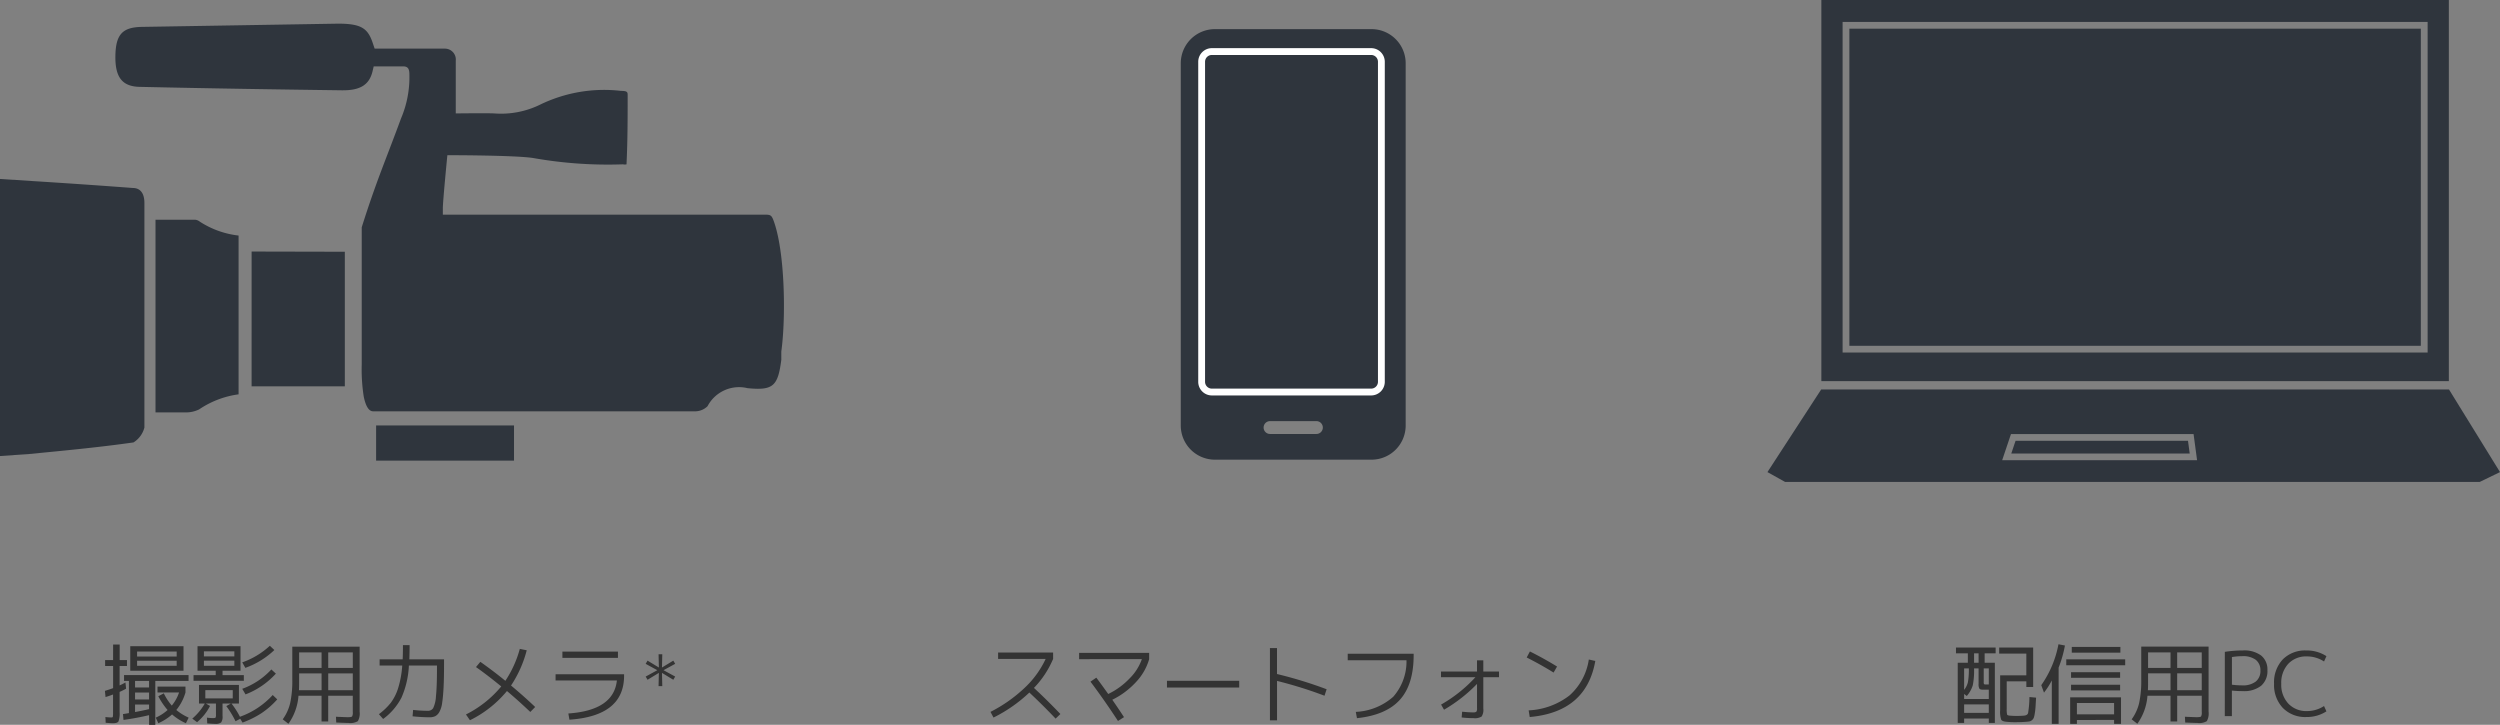
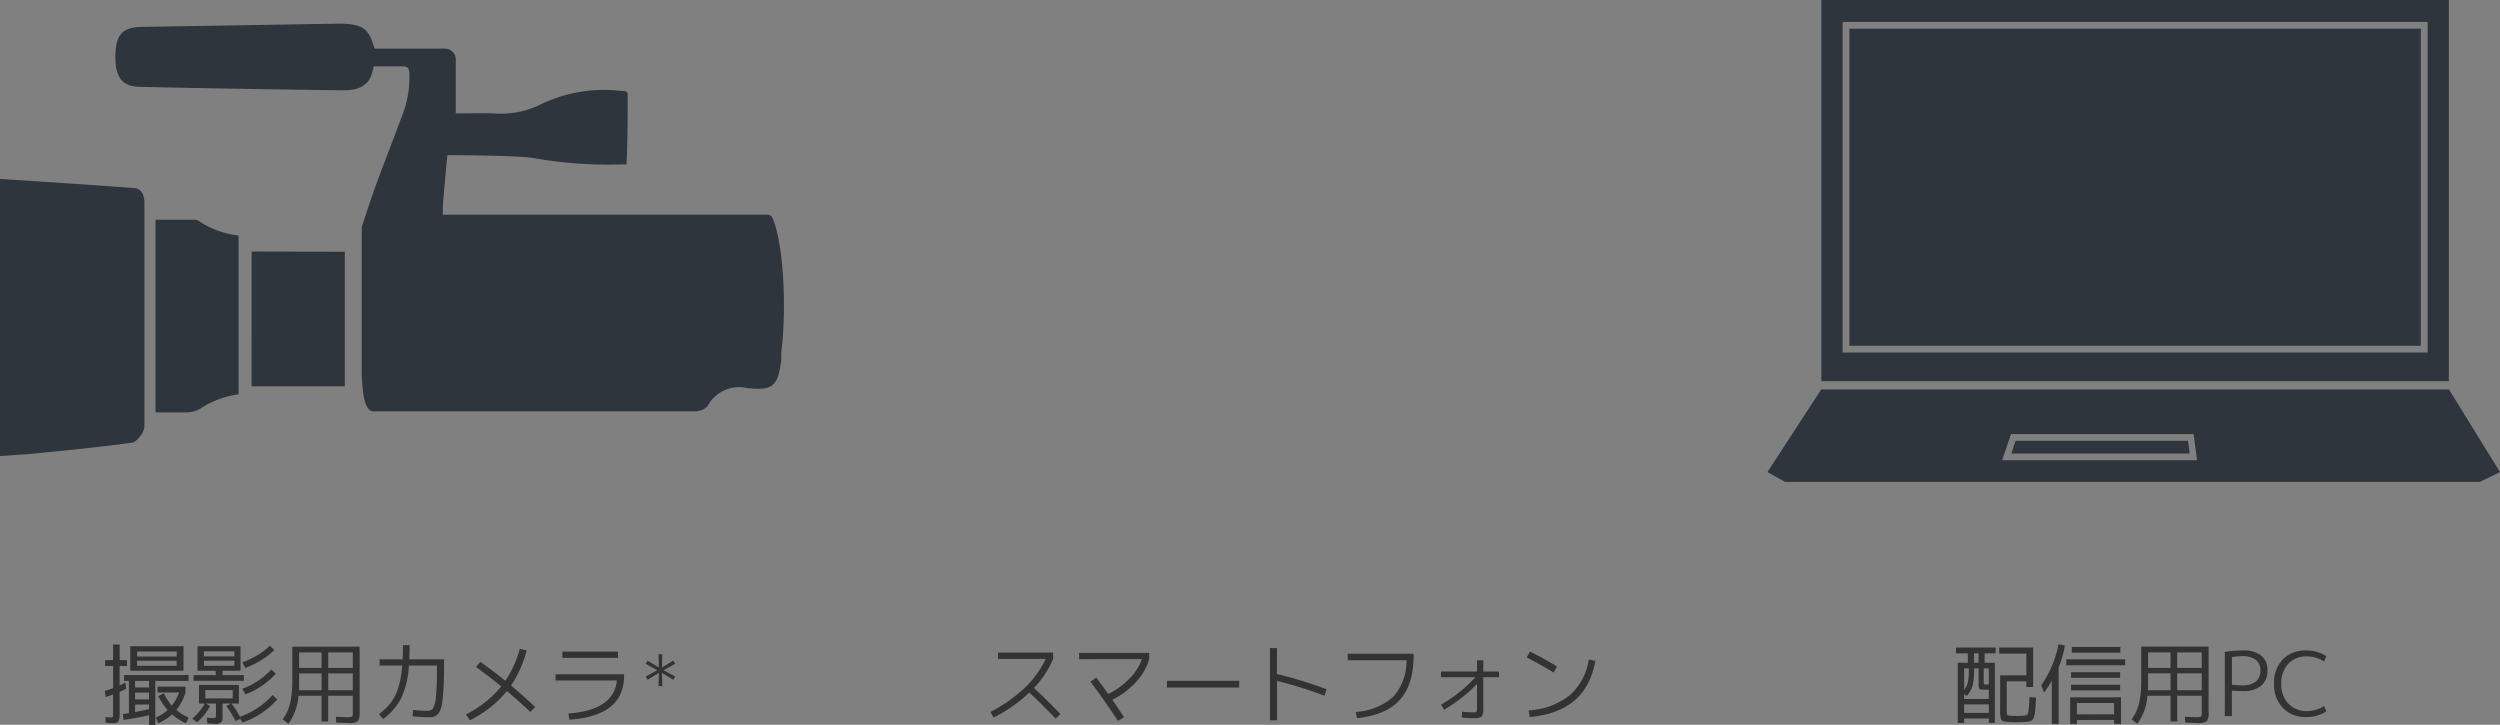
<svg xmlns="http://www.w3.org/2000/svg" width="366.253" height="106.189" viewBox="0 0 366.253 106.189">
  <rect x="0" y="0" width="366.253" height="106.189" fill="#808080" stroke="none" />
  <g transform="translate(-278.747 -4075.085)">
    <path d="M18.331,7.344h-1V3.756h7.8V7.344Zm0-1.456v.741h5.8V5.888Zm0-.624h5.8V4.536h-5.8Zm-.3,6.292h2.054V10.542H18.032Zm2.054,2.3q-1.82.429-3.744.7l-.078-.858q.221-.026.871-.143V8.839H16.42V7.981h9.451v.858H21v6.435h-.91Zm0-.884V12.3H18.032V13.4Q19.2,13.181,20.086,12.973ZM16.849,5.784v.871H15.77V9.5q.351-.156.858-.429l.091.91q-.494.273-.949.468v2.938a3.443,3.443,0,0,1-.162,1.378q-.163.273-.8.273-.3,0-1.079-.065l-.039-.845a7.171,7.171,0,0,0,.858.065q.2,0,.227-.091a3.431,3.431,0,0,0,.033-.663V10.828q-.65.247-1.1.377l-.091-.91q.624-.182,1.2-.4V6.655h-1.17V5.784h1.17V3.509h.962V5.784Zm3.237,3.055H18.032V9.8h2.054Zm1.352,2.249.806-.429a8.03,8.03,0,0,0,1.17,1.794,6,6,0,0,0,1.066-1.924H21.321V9.671h4.1v.858A7.249,7.249,0,0,1,24.077,13.1a7.522,7.522,0,0,0,1.807,1.118l-.4.819a7.972,7.972,0,0,1-2.028-1.287,7.655,7.655,0,0,1-2.015,1.287l-.377-.819A6.41,6.41,0,0,0,22.8,13.1,10.334,10.334,0,0,1,21.438,11.088ZM28.12,7.344h-.936V3.756h6.3V7.344H30.85v.65h3.12v.832H26.6V7.994h3.25v-.65Zm0-1.469v.754h4.459V5.875Zm0-.624h4.459V4.51H28.12Zm.208,6.149h4.017V10.191H28.328Zm3.731.754H30.85v1.82a1.481,1.481,0,0,1-.2.943,1.3,1.3,0,0,1-.9.214q-.325,0-1.144-.065l-.039-.845a7.378,7.378,0,0,0,.9.065q.3,0,.358-.071a.908.908,0,0,0,.059-.436V12.154H28.406l.611.351a7.523,7.523,0,0,1-1.9,2.379l-.7-.52a8.426,8.426,0,0,0,1.833-2.21H27.4V9.424h5.85v2.73H32.163A12.276,12.276,0,0,1,33.4,14.091a11.875,11.875,0,0,0,4.8-3.185l.663.637a11.9,11.9,0,0,1-2.275,2,13.694,13.694,0,0,1-2.808,1.4l-.338-.559-.689.364A13.941,13.941,0,0,0,31.4,12.531Zm1.677-6.032a11.52,11.52,0,0,0,4.043-2.431l.663.624a12.106,12.106,0,0,1-4.251,2.613Zm0,3.874A10.831,10.831,0,0,0,38,7.162l.663.611a11.667,11.667,0,0,1-4.446,3.042ZM45.358,7.734H42.069V8.995q0,.832-.026,1.209h3.315Zm.975,0V10.2h3.6V7.734Zm-.975-.793V4.666H42.069V6.941Zm.975,0h3.6V4.666h-3.6Zm-5.265-3.12h9.867V13.35a2.276,2.276,0,0,1-.26,1.384A2.136,2.136,0,0,1,49.323,15q-.26,0-1.82-.065l-.039-.845q1.495.065,1.716.065.546,0,.65-.111a1.193,1.193,0,0,0,.1-.656V11.01h-3.6v3.77h-.975V11.01h-3.38A8.06,8.06,0,0,1,40.5,15.118l-.832-.65A6.694,6.694,0,0,0,40.756,12.1a15.34,15.34,0,0,0,.312-3.471ZM57.279,3.6h.975q0,1.118-.039,2.08H63.3v.741q0,2.054-.071,3.412t-.208,2.236a3.714,3.714,0,0,1-.41,1.326,1.539,1.539,0,0,1-.6.611,1.937,1.937,0,0,1-.852.162,24.452,24.452,0,0,1-2.47-.143l.078-.936a19.446,19.446,0,0,0,2.132.13.906.906,0,0,0,.806-.384,4.606,4.606,0,0,0,.41-1.755q.149-1.372.15-4.193v-.3H58.15a13.106,13.106,0,0,1-1.086,4.7,9.016,9.016,0,0,1-2.684,3.127l-.624-.7a9.376,9.376,0,0,0,1.742-1.67,7.152,7.152,0,0,0,1.085-2.171,14.411,14.411,0,0,0,.591-3.282H53.86V5.68h3.38Q57.279,4.731,57.279,3.6Zm10.7,3.211.637-.767q1.937,1.365,3.666,2.782A16.05,16.05,0,0,0,74.4,4.146l1.014.208a17.05,17.05,0,0,1-2.3,5.161q1.989,1.664,3.536,3.146l-.715.728q-1.82-1.729-3.419-3.068A16.4,16.4,0,0,1,67.094,14.6l-.585-.845a16.019,16.019,0,0,0,5.174-4.108Q69.525,7.89,67.978,6.811ZM79.639,7.864H89.675v.221q0,5.889-8.008,6.435l-.156-.91q6.643-.455,7.111-4.836H79.639Zm1-2.405v-.91h8.138v.91Zm16.522.878-1.706.933,1.706.933-.273.47L95.227,7.664l.046,1.941h-.546l.046-1.941L93.112,8.673l-.273-.47,1.706-.933-1.706-.933.273-.47,1.661,1.009-.046-1.941h.546l-.046,1.941,1.661-1.009Z" transform="translate(280.5 4166)" fill="#333" />
    <path d="M31.493,12.284v1.235h3.614V12.284Zm3.614-2.925V7.006h-.741V8.995a.6.6,0,0,0,.045.318.492.492,0,0,0,.28.046ZM31.493,10.75v.741h3.614V10.126H34.3q-.455,0-.572-.156a1.38,1.38,0,0,1-.117-.715V7.006H32.95a11.023,11.023,0,0,1-.188,2.477,4.431,4.431,0,0,1-.878,1.566Zm0-.6a2.817,2.817,0,0,0,.559-1.138,10.636,10.636,0,0,0,.13-2.008h-.689ZM32.04,4.8H30.3V3.951h5.811V4.8H34.5V6.174h1.495V15h-.884v-.65H31.493V15h-.936V6.174H32.04Zm.91,0V6.174h.663V4.8Zm6.123,10.088q-.676,0-1.287-.052-.715-.052-.864-.318a3.771,3.771,0,0,1-.15-1.4V8.02h3.835V4.835H36.629V3.951h4.979V9.736h-1V8.9H37.734v4.017a3.306,3.306,0,0,0,.058.858q.059.13.423.156.52.039.949.039.507,0,1.053-.039t.644-.377a15.042,15.042,0,0,0,.2-2.353l.975.091q-.052.91-.084,1.4a8.928,8.928,0,0,1-.111.936,3.446,3.446,0,0,1-.149.624.883.883,0,0,1-.254.332.776.776,0,0,1-.37.189q-.189.032-.54.058Q39.892,14.884,39.073,14.884Zm6.266-7.995v8.242h-1V8.774a11.259,11.259,0,0,1-1.144,1.781l-.4-1.092A15.272,15.272,0,0,0,45.313,3.47l.949.182A17.184,17.184,0,0,1,45.339,6.889Zm2.678,7.67v.572h-.988V11.244h7.449v3.887H53.464v-.572ZM47.263,4.7V3.86h7.124V4.7Zm-.806,1.846V5.68h8.632v.871Zm.7,1.833V7.565h7.189v.819Zm0,1.846V9.4h7.189v.832Zm6.305,3.51V12.076H48.017V13.74Zm8.268-6.006H58.443V8.995q0,.832-.026,1.209h3.315Zm.975,0V10.2h3.6V7.734Zm-.975-.793V4.666H58.443V6.941Zm.975,0h3.6V4.666h-3.6Zm-5.265-3.12h9.867V13.35a2.276,2.276,0,0,1-.26,1.384A2.136,2.136,0,0,1,65.7,15q-.26,0-1.82-.065l-.039-.845q1.495.065,1.716.065.546,0,.65-.111a1.193,1.193,0,0,0,.1-.656V11.01h-3.6v3.77h-.975V11.01h-3.38a8.06,8.06,0,0,1-1.482,4.108l-.832-.65A6.694,6.694,0,0,0,57.13,12.1a15.34,15.34,0,0,0,.312-3.471Zm12.246.767a17.345,17.345,0,0,1,2.639-.208,4.164,4.164,0,0,1,2.684.747,2.6,2.6,0,0,1,.917,2.139A2.827,2.827,0,0,1,75,9.554a4.046,4.046,0,0,1-2.678.78,15.319,15.319,0,0,1-1.6-.078V14h-1.04Zm1.04,4.81a11.119,11.119,0,0,0,1.521.1,3.039,3.039,0,0,0,1.969-.559,1.949,1.949,0,0,0,.683-1.6,1.909,1.909,0,0,0-.67-1.579,3.108,3.108,0,0,0-1.982-.54,9.573,9.573,0,0,0-1.521.13ZM81.713,5.251a3.577,3.577,0,0,0-2.737,1.085,4.088,4.088,0,0,0-1.021,2.919A4.028,4.028,0,0,0,79,12.174a3.6,3.6,0,0,0,2.711,1.085,4.564,4.564,0,0,0,2.509-.741l.351.78a5.275,5.275,0,0,1-2.951.832A4.563,4.563,0,0,1,78.189,12.8,4.878,4.878,0,0,1,76.9,9.255a4.9,4.9,0,0,1,1.274-3.562A4.578,4.578,0,0,1,81.621,4.38a5.275,5.275,0,0,1,2.951.832l-.351.78A4.564,4.564,0,0,0,81.713,5.251Z" transform="translate(535 4166)" fill="#333" />
    <path d="M12.97,5.615V4.679h8.06v.936a13.817,13.817,0,0,1-2.808,4.251q1.885,1.742,3.874,3.822l-.7.676q-1.9-2-3.848-3.822a21.465,21.465,0,0,1-5.252,3.666l-.442-.832a21.184,21.184,0,0,0,4.992-3.51,13.826,13.826,0,0,0,3.094-4.251Zm11.869.039V4.731H35.1v.923a8.21,8.21,0,0,1-1.911,3.335A11.7,11.7,0,0,1,29.7,11.6q.91,1.313,1.716,2.548l-.884.559q-2.015-3.081-4.03-5.759l.858-.585q.754,1,1.742,2.392A10.671,10.671,0,0,0,32.21,8.5a7.439,7.439,0,0,0,1.82-2.847Zm12.87,4.16V8.826H48.291v.988Zm16.12-5.785v3.8A61.511,61.511,0,0,1,61.1,10.061l-.312.949a61.6,61.6,0,0,0-6.955-2.171v5.772h-1.04V4.029Zm10.361.832h9.659v.208q0,4.3-2.021,6.539T65.542,14.3l-.169-.923a8.889,8.889,0,0,0,5.486-2.217A7.823,7.823,0,0,0,72.8,5.81H64.19Zm13.663,2.6h5.278V5.823h.923V7.461h2.3v.832h-2.3v4.6a1.776,1.776,0,0,1-.247,1.163,1.845,1.845,0,0,1-1.17.24,15.942,15.942,0,0,1-1.755-.1l.065-.845q1.014.1,1.612.1a.742.742,0,0,0,.475-.1.742.742,0,0,0,.1-.474v-3.6a22.187,22.187,0,0,1-4.836,3.783l-.429-.754A20.736,20.736,0,0,0,82.9,8.293H77.853ZM90.411,5.407l.468-.884q2.08,1.04,3.978,2.21l-.507.884Q92.556,6.5,90.411,5.407Zm10.049.507Q99.147,13.4,90.853,14.13l-.156-.975a10.556,10.556,0,0,0,5.987-2.19,8.751,8.751,0,0,0,2.827-5.259Z" transform="translate(412 4166)" fill="#333" />
    <g transform="translate(278.747 4078.553)">
-       <rect width="20.203" height="5.155" transform="translate(55.101 58.86)" fill="#2f353d" />
      <path d="M172.241,2183.79c-.252-.633-.433-.745-1.139-.745H123.836v-1c.028-1.241.663-7.712.663-7.712s9.947,0,12.566.414a62.652,62.652,0,0,0,13.162.925,1.269,1.269,0,0,0,.525,0v-.158c.16-3.413.16-6.779.16-9.921,0-.451.021-.679-.958-.679a21.465,21.465,0,0,0-11.817,1.99,12.979,12.979,0,0,1-6.771,1.311c-1.109-.057-5.635,0-5.635,0v-7.724a1.6,1.6,0,0,0-1.585-1.769h-10.3l-.23-.678c-.728-2.258-1.64-2.981-5.132-2.981l-28.72.474c-2.85.046-3.854,1.084-3.9,4.272s1.05,4.518,3.74,4.518c10.312.228,20.668.386,29.426.5h.184c2.53,0,3.833-.815,4.312-2.735l.181-.77H118c.746,0,.937.371.937,1.22a15.4,15.4,0,0,1-1.231,6.42c-2.171,5.93-3.578,9.042-5.752,15.934v20.068a25.543,25.543,0,0,0,.3,4.768c.295,1.4.752,2.124,1.367,2.124H160.9a2.619,2.619,0,0,0,1.714-.746,5.216,5.216,0,0,1,5.862-2.644c3.74.362,4.447-.271,4.947-4.159v-1.219C174.111,2198.164,173.976,2188.309,172.241,2183.79Z" transform="translate(-58.96 -2155.066)" fill="#2f353d" />
      <path d="M89.041,2196.923H102.7v-19.716l-13.656-.031Z" transform="translate(-52.182 -2143.794)" fill="#2f353d" />
      <path d="M84.534,2171.944c-4.924-.372-9.733-.7-14.841-1.023l-4.643-.3v40.593l4.3-.3c5.015-.488,10.2-.975,15.257-1.695a3.631,3.631,0,0,0,1.6-2.182V2174.15C86.206,2172.059,84.95,2171.944,84.534,2171.944Z" transform="translate(-65.05 -2147.871)" fill="#2f353d" />
      <path d="M85.659,2174.44H79.875v28.231h4.389a4.369,4.369,0,0,0,2-.441,13.506,13.506,0,0,1,5.781-2.207V2176.76a13.11,13.11,0,0,1-5.687-2.041A1.314,1.314,0,0,0,85.659,2174.44Z" transform="translate(-57.093 -2145.72)" fill="#2f353d" />
    </g>
    <g transform="translate(537.681 4075.085)">
      <g transform="translate(7.897 0)">
        <rect width="83.718" height="46.457" transform="translate(4.105 4.202)" fill="#2f353d" />
        <path d="M1658.181,970.606v55.837h91.928V970.606ZM1747,1022.249h-85.706V973.823H1747Z" transform="translate(-1658.181 -970.606)" fill="#2f353d" />
      </g>
      <g transform="translate(0 57.057)">
        <path d="M1674.9,1007.736l-.628,1.865h26.138l-.251-1.865Z" transform="translate(-1638.55 -1000.22)" fill="#2f353d" />
        <path d="M1753.483,1003.411h-91.973l-7.874,12.105,2.587,1.442h101.762l2.97-1.442Zm-65.459,10.364,1.291-3.833h26.748l.515,3.833Z" transform="translate(-1653.637 -1003.411)" fill="#2f353d" />
      </g>
    </g>
    <g transform="translate(451.731 4079.353)">
-       <path d="M27.949,63.075H5a5.006,5.006,0,0,1-5-5V5A5.006,5.006,0,0,1,5,0H27.949a5.006,5.006,0,0,1,5,5V58.074A5.006,5.006,0,0,1,27.949,63.075ZM13.078,57.426a.941.941,0,1,0,0,1.883h6.793a.941.941,0,0,0,0-1.883Z" transform="translate(0 0)" fill="#2f353d" />
-       <path d="M2,1A1,1,0,0,0,1,2V48.881a1,1,0,0,0,1,1H25.331a1,1,0,0,0,1-1V2a1,1,0,0,0-1-1H2M2,0H25.331a2,2,0,0,1,2,2V48.881a2,2,0,0,1-2,2H2a2,2,0,0,1-2-2V2A2,2,0,0,1,2,0Z" transform="translate(2.558 2.785)" fill="#fff" />
-     </g>
+       </g>
  </g>
</svg>